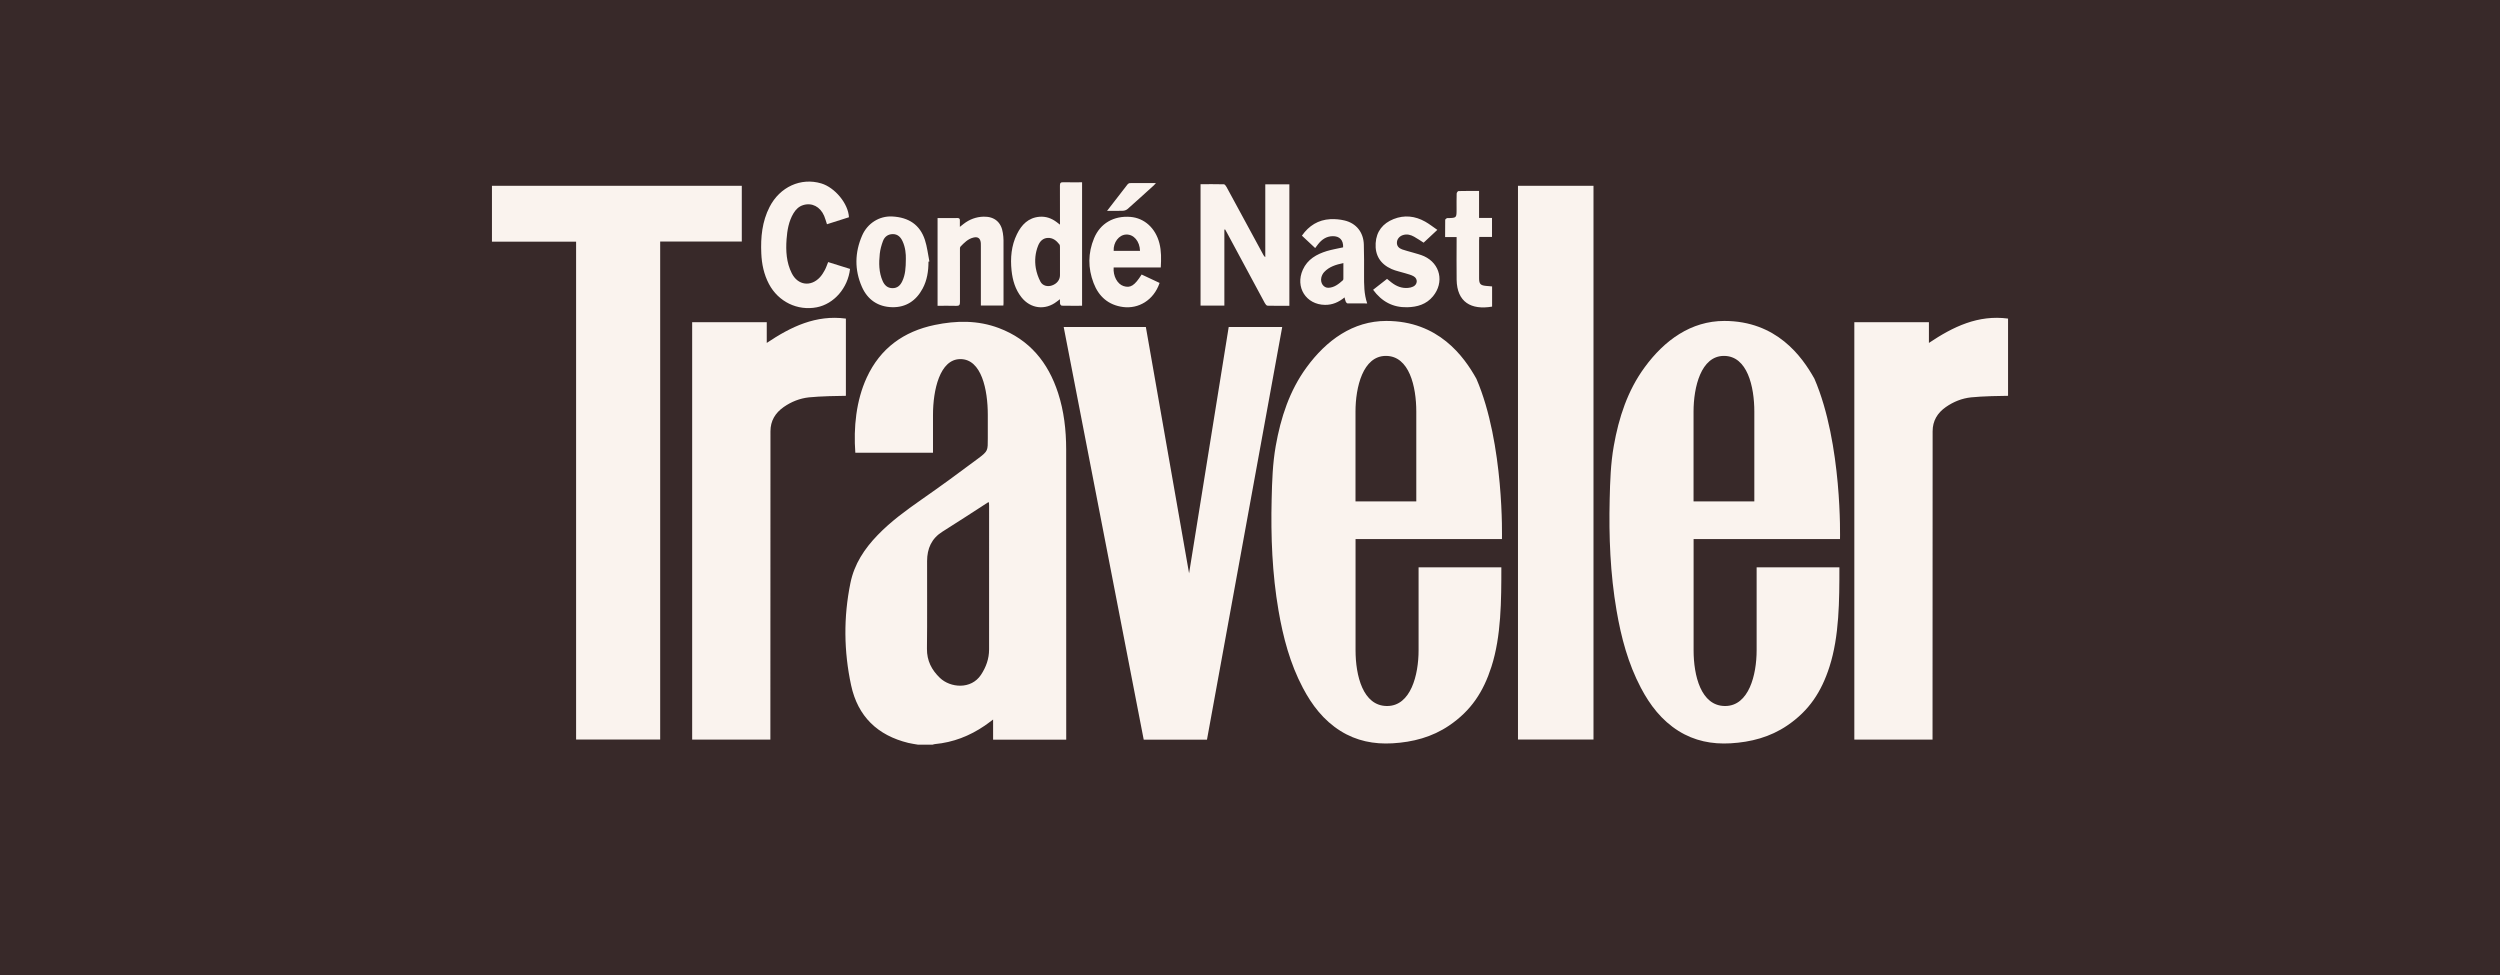
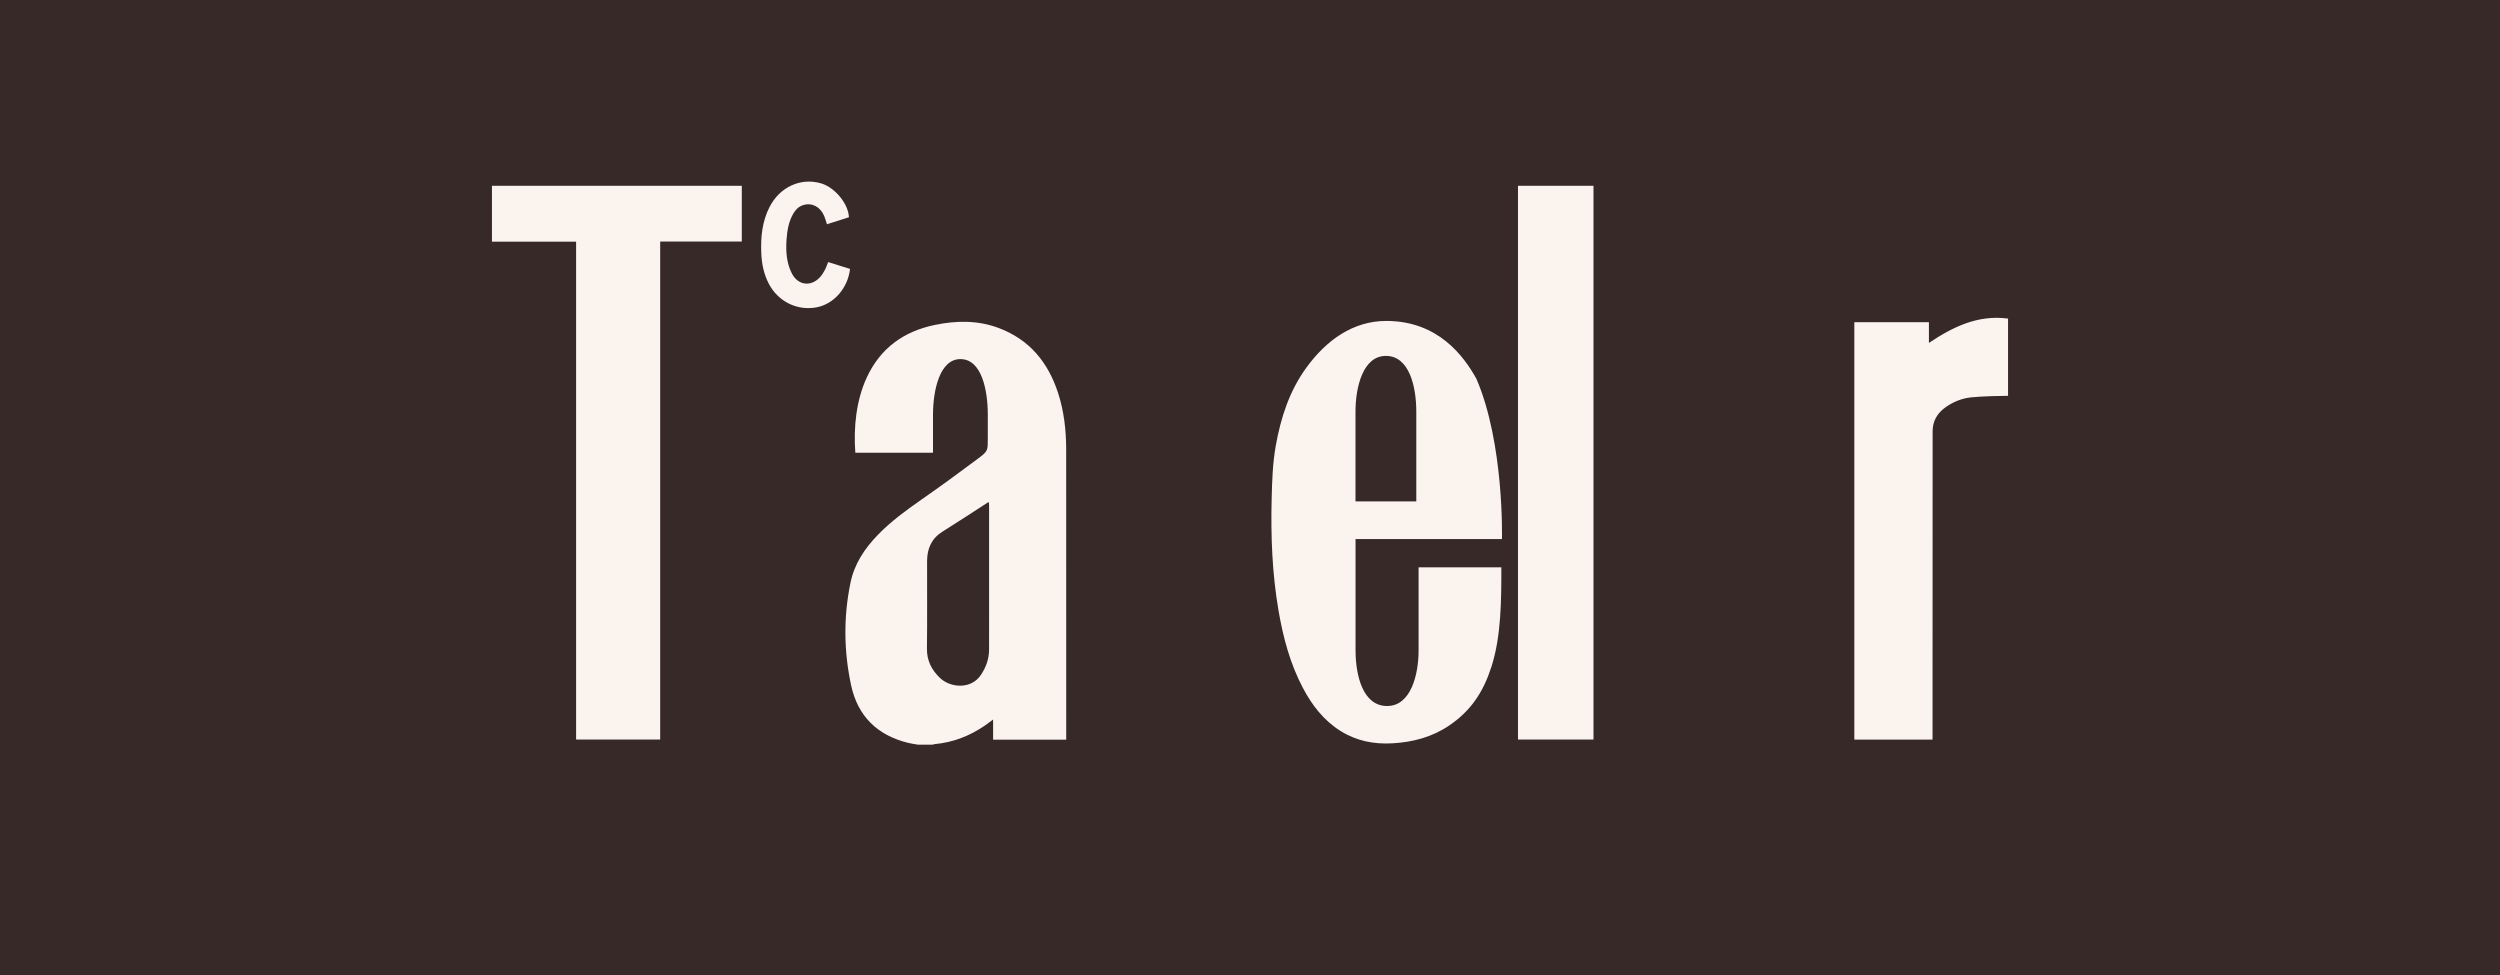
<svg xmlns="http://www.w3.org/2000/svg" width="141" height="55" viewBox="0 0 141 55" fill="none">
  <rect width="141" height="55" fill="#382929" />
  <g clip-path="url(#clip0_125_1118)">
-     <path d="M69.054 12.95C69.069 12.947 69.083 12.944 69.098 12.942C69.138 13.016 69.181 13.088 69.219 13.161C69.923 14.472 70.627 15.783 71.335 17.092C71.367 17.152 71.432 17.239 71.485 17.241C71.892 17.253 72.299 17.247 72.72 17.247V10.398H71.362V14.501C71.3 14.459 71.275 14.415 71.25 14.369C70.559 13.096 69.871 11.821 69.177 10.548C69.143 10.486 69.08 10.396 69.03 10.394C68.592 10.383 68.152 10.388 67.711 10.388V17.235H69.054V12.95ZM63.343 17.316C64.2 17.427 65.064 16.948 65.401 15.958C65.064 15.799 64.725 15.64 64.388 15.483C63.989 16.113 63.754 16.26 63.366 16.134C63.019 16.021 62.771 15.568 62.81 15.085H65.468C65.494 14.606 65.504 14.158 65.389 13.714C65.168 12.862 64.544 12.297 63.752 12.233C62.813 12.16 62.054 12.598 61.705 13.438C61.358 14.272 61.356 15.125 61.678 15.963C61.968 16.725 62.516 17.208 63.343 17.316ZM63.512 13.228C63.942 13.209 64.281 13.603 64.297 14.15H62.811C62.785 13.668 63.106 13.248 63.512 13.228ZM57.607 16.763C58.121 17.417 58.955 17.517 59.608 17.006C59.657 16.969 59.705 16.933 59.783 16.876C59.783 16.987 59.772 17.067 59.788 17.139C59.798 17.18 59.853 17.241 59.89 17.241C60.265 17.249 60.64 17.245 61.029 17.245V10.281C60.666 10.281 60.317 10.288 59.968 10.278C59.822 10.275 59.778 10.321 59.78 10.468C59.786 11.123 59.783 11.775 59.783 12.43V12.67C59.691 12.6 59.636 12.557 59.579 12.515C59.297 12.307 58.985 12.198 58.633 12.225C57.998 12.276 57.616 12.674 57.354 13.21C57.037 13.858 56.979 14.55 57.052 15.259C57.11 15.806 57.261 16.323 57.607 16.763ZM58.552 13.85C58.653 13.603 58.823 13.43 59.1 13.418C59.386 13.407 59.587 13.574 59.751 13.786C59.782 13.826 59.782 13.898 59.782 13.953C59.785 14.235 59.783 14.514 59.783 14.796V15.521C59.783 15.783 59.611 16.003 59.331 16.1C59.086 16.185 58.807 16.121 58.682 15.887C58.555 15.648 58.467 15.389 58.419 15.121C58.348 14.691 58.387 14.259 58.552 13.85ZM53.936 17.25C54.1 17.255 54.144 17.201 54.142 17.039C54.136 16.064 54.139 15.089 54.141 14.115C54.141 14.045 54.133 13.95 54.172 13.909C54.379 13.693 54.59 13.476 54.895 13.4C55.153 13.335 55.294 13.438 55.318 13.706C55.323 13.765 55.321 13.824 55.321 13.883V17.234H56.59C56.593 17.183 56.599 17.145 56.599 17.106C56.599 15.922 56.601 14.739 56.598 13.554C56.598 13.417 56.582 13.279 56.562 13.143C56.478 12.538 56.089 12.207 55.482 12.22C55.059 12.229 54.682 12.369 54.348 12.628L54.136 12.795C54.136 12.646 54.133 12.543 54.137 12.441C54.142 12.345 54.11 12.297 54.006 12.297C53.636 12.301 53.268 12.299 52.879 12.299V17.247C53.239 17.247 53.588 17.239 53.936 17.25ZM79.7 16.165C79.614 16.206 79.515 16.229 79.421 16.237C79.068 16.272 78.76 16.149 78.482 15.933C78.396 15.866 78.314 15.797 78.229 15.729C77.96 15.94 77.707 16.138 77.443 16.344C77.931 17.01 78.562 17.347 79.366 17.329C79.929 17.316 80.445 17.17 80.823 16.709C81.465 15.923 81.236 14.874 80.321 14.452C80.111 14.356 79.88 14.305 79.656 14.236C79.465 14.177 79.267 14.135 79.079 14.066C78.897 13.999 78.769 13.876 78.787 13.654C78.802 13.472 78.94 13.313 79.138 13.255C79.358 13.189 79.564 13.242 79.755 13.35C79.935 13.451 80.107 13.569 80.292 13.687C80.539 13.456 80.785 13.227 81.066 12.965C80.818 12.795 80.609 12.628 80.378 12.499C79.811 12.18 79.207 12.113 78.599 12.355C77.996 12.595 77.627 13.047 77.587 13.716C77.545 14.393 77.851 14.892 78.487 15.175C78.727 15.282 78.993 15.329 79.246 15.409C79.412 15.462 79.588 15.499 79.736 15.586C79.979 15.73 79.953 16.046 79.7 16.165ZM63.34 11.887C63.428 11.883 63.532 11.844 63.596 11.787C64.094 11.348 64.584 10.9 65.076 10.455C65.111 10.424 65.139 10.385 65.196 10.324C64.681 10.324 64.203 10.322 63.726 10.327C63.682 10.327 63.624 10.36 63.596 10.396C63.22 10.877 62.847 11.363 62.438 11.893C62.772 11.892 63.056 11.9 63.34 11.887ZM73.479 15.213C73.037 16.197 73.662 17.181 74.728 17.195C75.143 17.2 75.498 17.049 75.832 16.774C75.858 16.869 75.871 16.946 75.9 17.015C75.918 17.054 75.963 17.108 75.996 17.11C76.358 17.116 76.719 17.114 77.11 17.114C76.925 16.571 76.932 16.036 76.933 15.499C76.935 14.93 76.938 14.361 76.92 13.791C76.899 13.102 76.497 12.594 75.834 12.435C75.573 12.373 75.293 12.346 75.026 12.361C74.351 12.4 73.826 12.724 73.428 13.291C73.683 13.53 73.928 13.758 74.176 13.991C74.234 13.912 74.283 13.844 74.337 13.777C74.547 13.51 74.805 13.328 75.159 13.32C75.551 13.312 75.772 13.541 75.752 13.95C75.439 14.02 75.131 14.071 74.835 14.159C74.257 14.338 73.745 14.621 73.479 15.213ZM75.767 14.838C75.767 15.148 75.767 15.432 75.766 15.717C75.766 15.748 75.759 15.789 75.738 15.807C75.504 16.017 75.258 16.216 74.93 16.231C74.651 16.244 74.452 15.958 74.523 15.652C74.549 15.542 74.606 15.428 74.682 15.346C74.969 15.038 75.349 14.925 75.767 14.838ZM82.153 13.371V13.598C82.153 14.325 82.143 15.051 82.154 15.778C82.174 17.038 82.972 17.496 84.154 17.293V16.154C84.034 16.144 83.925 16.136 83.815 16.125C83.497 16.095 83.421 16.012 83.421 15.693V13.572C83.421 13.508 83.427 13.446 83.431 13.363H84.149V12.293H83.419V10.769C83.019 10.769 82.638 10.766 82.258 10.776C82.221 10.777 82.157 10.866 82.156 10.915C82.146 11.209 82.151 11.504 82.151 11.798C82.151 12.287 82.151 12.287 81.676 12.301C81.65 12.301 81.617 12.293 81.6 12.306C81.564 12.332 81.509 12.368 81.509 12.4C81.502 12.718 81.504 13.035 81.504 13.372C81.733 13.371 81.93 13.371 82.153 13.371ZM50.323 17.326C51.1 17.342 51.67 16.959 52.037 16.275C52.29 15.804 52.366 15.288 52.366 14.758C52.384 14.755 52.4 14.75 52.418 14.747C52.336 14.339 52.292 13.919 52.164 13.528C51.885 12.68 51.255 12.255 50.313 12.209C49.603 12.175 48.931 12.582 48.625 13.282C48.206 14.24 48.19 15.22 48.61 16.175C48.929 16.905 49.523 17.309 50.323 17.326ZM49.619 14.313C49.645 14.069 49.713 13.826 49.799 13.595C49.89 13.351 50.081 13.206 50.352 13.204C50.629 13.202 50.793 13.369 50.902 13.601C51.067 13.953 51.096 14.331 51.09 14.603C51.087 15.107 51.061 15.498 50.887 15.863C50.775 16.098 50.613 16.255 50.334 16.252C50.057 16.249 49.89 16.09 49.784 15.855C49.564 15.36 49.564 14.837 49.619 14.313ZM69.299 18.442L67.064 32.335L64.626 18.442H59.992L64.506 41.719H68.073L72.317 18.442H69.299ZM97.251 18.101C95.376 18.101 93.874 19.188 92.755 20.721C91.79 22.041 91.3 23.555 91.018 25.148C90.841 26.143 90.81 27.148 90.786 28.157C90.736 30.262 90.817 32.356 91.174 34.434C91.433 35.948 91.824 37.423 92.544 38.79C93.058 39.768 93.715 40.627 94.664 41.223C95.566 41.789 96.555 41.984 97.605 41.923C98.751 41.856 99.831 41.575 100.795 40.922C102.042 40.078 102.731 39.011 103.184 37.6C103.737 35.88 103.742 33.855 103.742 31.998H99.074V36.676C99.074 38.058 98.639 39.819 97.296 39.819C95.927 39.819 95.519 38.091 95.519 36.676V30.404H103.776C103.776 30.404 103.915 25.032 102.336 21.365C101.632 20.099 100.193 18.101 97.251 18.101ZM98.946 28.28H95.516V23.216C95.516 21.833 95.936 20.073 97.23 20.073C98.55 20.073 98.944 21.801 98.944 23.216V28.28H98.946ZM43.245 19.341V18.173H39.038V41.712H43.449L43.454 24.324C43.454 23.731 43.728 23.288 44.2 22.957C44.63 22.656 45.111 22.467 45.622 22.411C46.239 22.346 47.382 22.324 47.708 22.324V17.969C46.02 17.744 44.614 18.424 43.245 19.341Z" fill="#FAF3EE" />
    <path d="M41.837 10.479H27.746V13.631H32.492V41.709H37.234V13.623H41.837V10.479ZM43.368 16.016C43.897 17.018 44.974 17.541 46.064 17.332C47.035 17.145 47.822 16.245 47.942 15.167C47.535 15.04 47.123 14.91 46.708 14.781C46.643 14.938 46.596 15.089 46.523 15.225C46.446 15.367 46.359 15.509 46.252 15.629C45.734 16.196 44.996 16.095 44.654 15.409C44.352 14.806 44.315 14.154 44.362 13.495C44.4 12.985 44.484 12.482 44.751 12.032C44.883 11.813 45.055 11.641 45.304 11.566C45.791 11.417 46.258 11.654 46.482 12.175C46.545 12.322 46.584 12.479 46.641 12.647C47.059 12.515 47.465 12.386 47.88 12.253C47.848 11.492 47.092 10.576 46.321 10.345C45.168 10 43.984 10.54 43.404 11.672C42.982 12.495 42.898 13.379 42.937 14.285C42.961 14.889 43.083 15.475 43.368 16.016ZM78.185 18.101C76.311 18.101 74.809 19.188 73.689 20.721C72.724 22.041 72.235 23.555 71.952 25.148C71.776 26.143 71.745 27.148 71.721 28.157C71.67 30.262 71.751 32.356 72.108 34.434C72.368 35.947 72.758 37.423 73.479 38.79C73.993 39.768 74.65 40.627 75.599 41.223C76.5 41.789 77.49 41.984 78.539 41.923C79.686 41.856 80.766 41.575 81.729 40.922C82.977 40.077 83.666 39.011 84.118 37.6C84.671 35.88 84.676 33.855 84.676 31.998H80.008V36.676C80.008 38.058 79.574 39.819 78.231 39.819C76.862 39.819 76.453 38.091 76.453 36.676V30.404H84.71C84.71 30.404 84.85 25.032 83.27 21.365C82.564 20.099 81.127 18.101 78.185 18.101ZM79.88 28.28H76.45V23.216C76.45 21.833 76.87 20.073 78.164 20.073C79.484 20.073 79.879 21.801 79.879 23.216V28.28H79.88ZM108.791 19.341V18.173H104.584V41.712H108.995L109 24.324C109 23.731 109.274 23.288 109.746 22.957C110.176 22.656 110.658 22.466 111.168 22.411C111.785 22.345 112.928 22.324 113.254 22.324V17.968C111.567 17.744 110.161 18.423 108.791 19.341ZM85.614 10.479H89.873V41.709H85.614V10.479ZM60.132 25.335C60.13 24.258 60.01 23.193 59.676 22.164C59.113 20.434 58.064 19.155 56.337 18.503C55.148 18.055 53.933 18.075 52.715 18.328C50.97 18.692 49.651 19.636 48.886 21.29C48.284 22.593 48.135 24.114 48.24 25.533H52.621V25.531V23.396C52.621 22.013 52.999 20.253 54.167 20.253C55.357 20.253 55.712 21.98 55.712 23.396V24.72C55.712 25.415 55.728 25.438 55.169 25.858C54.108 26.654 53.035 27.436 51.948 28.193C51.082 28.797 50.235 29.417 49.497 30.181C48.754 30.95 48.183 31.809 47.964 32.881C47.57 34.807 47.591 36.731 48.002 38.646C48.381 40.414 49.499 41.476 51.228 41.9C51.409 41.944 51.594 41.967 51.779 42H52.597C52.64 41.989 52.683 41.972 52.726 41.967C53.756 41.872 54.689 41.508 55.542 40.925C55.69 40.824 55.831 40.714 56.011 40.581V41.717H60.135L60.132 25.335ZM55.784 36.63C55.784 37.155 55.613 37.63 55.325 38.063C54.767 38.901 53.599 38.796 53.01 38.232C52.548 37.788 52.272 37.265 52.28 36.587C52.3 34.94 52.284 33.29 52.288 31.641C52.29 30.944 52.535 30.373 53.15 29.988C54.009 29.45 54.856 28.894 55.707 28.344C55.722 28.334 55.742 28.334 55.776 28.328C55.779 28.398 55.785 28.46 55.785 28.522C55.785 31.227 55.785 33.928 55.784 36.63Z" fill="#FAF3EE" />
  </g>
  <defs>
    <clipPath id="clip0_125_1118">
      <rect width="89" height="32" fill="white" transform="translate(26 10)" />
    </clipPath>
  </defs>
</svg>